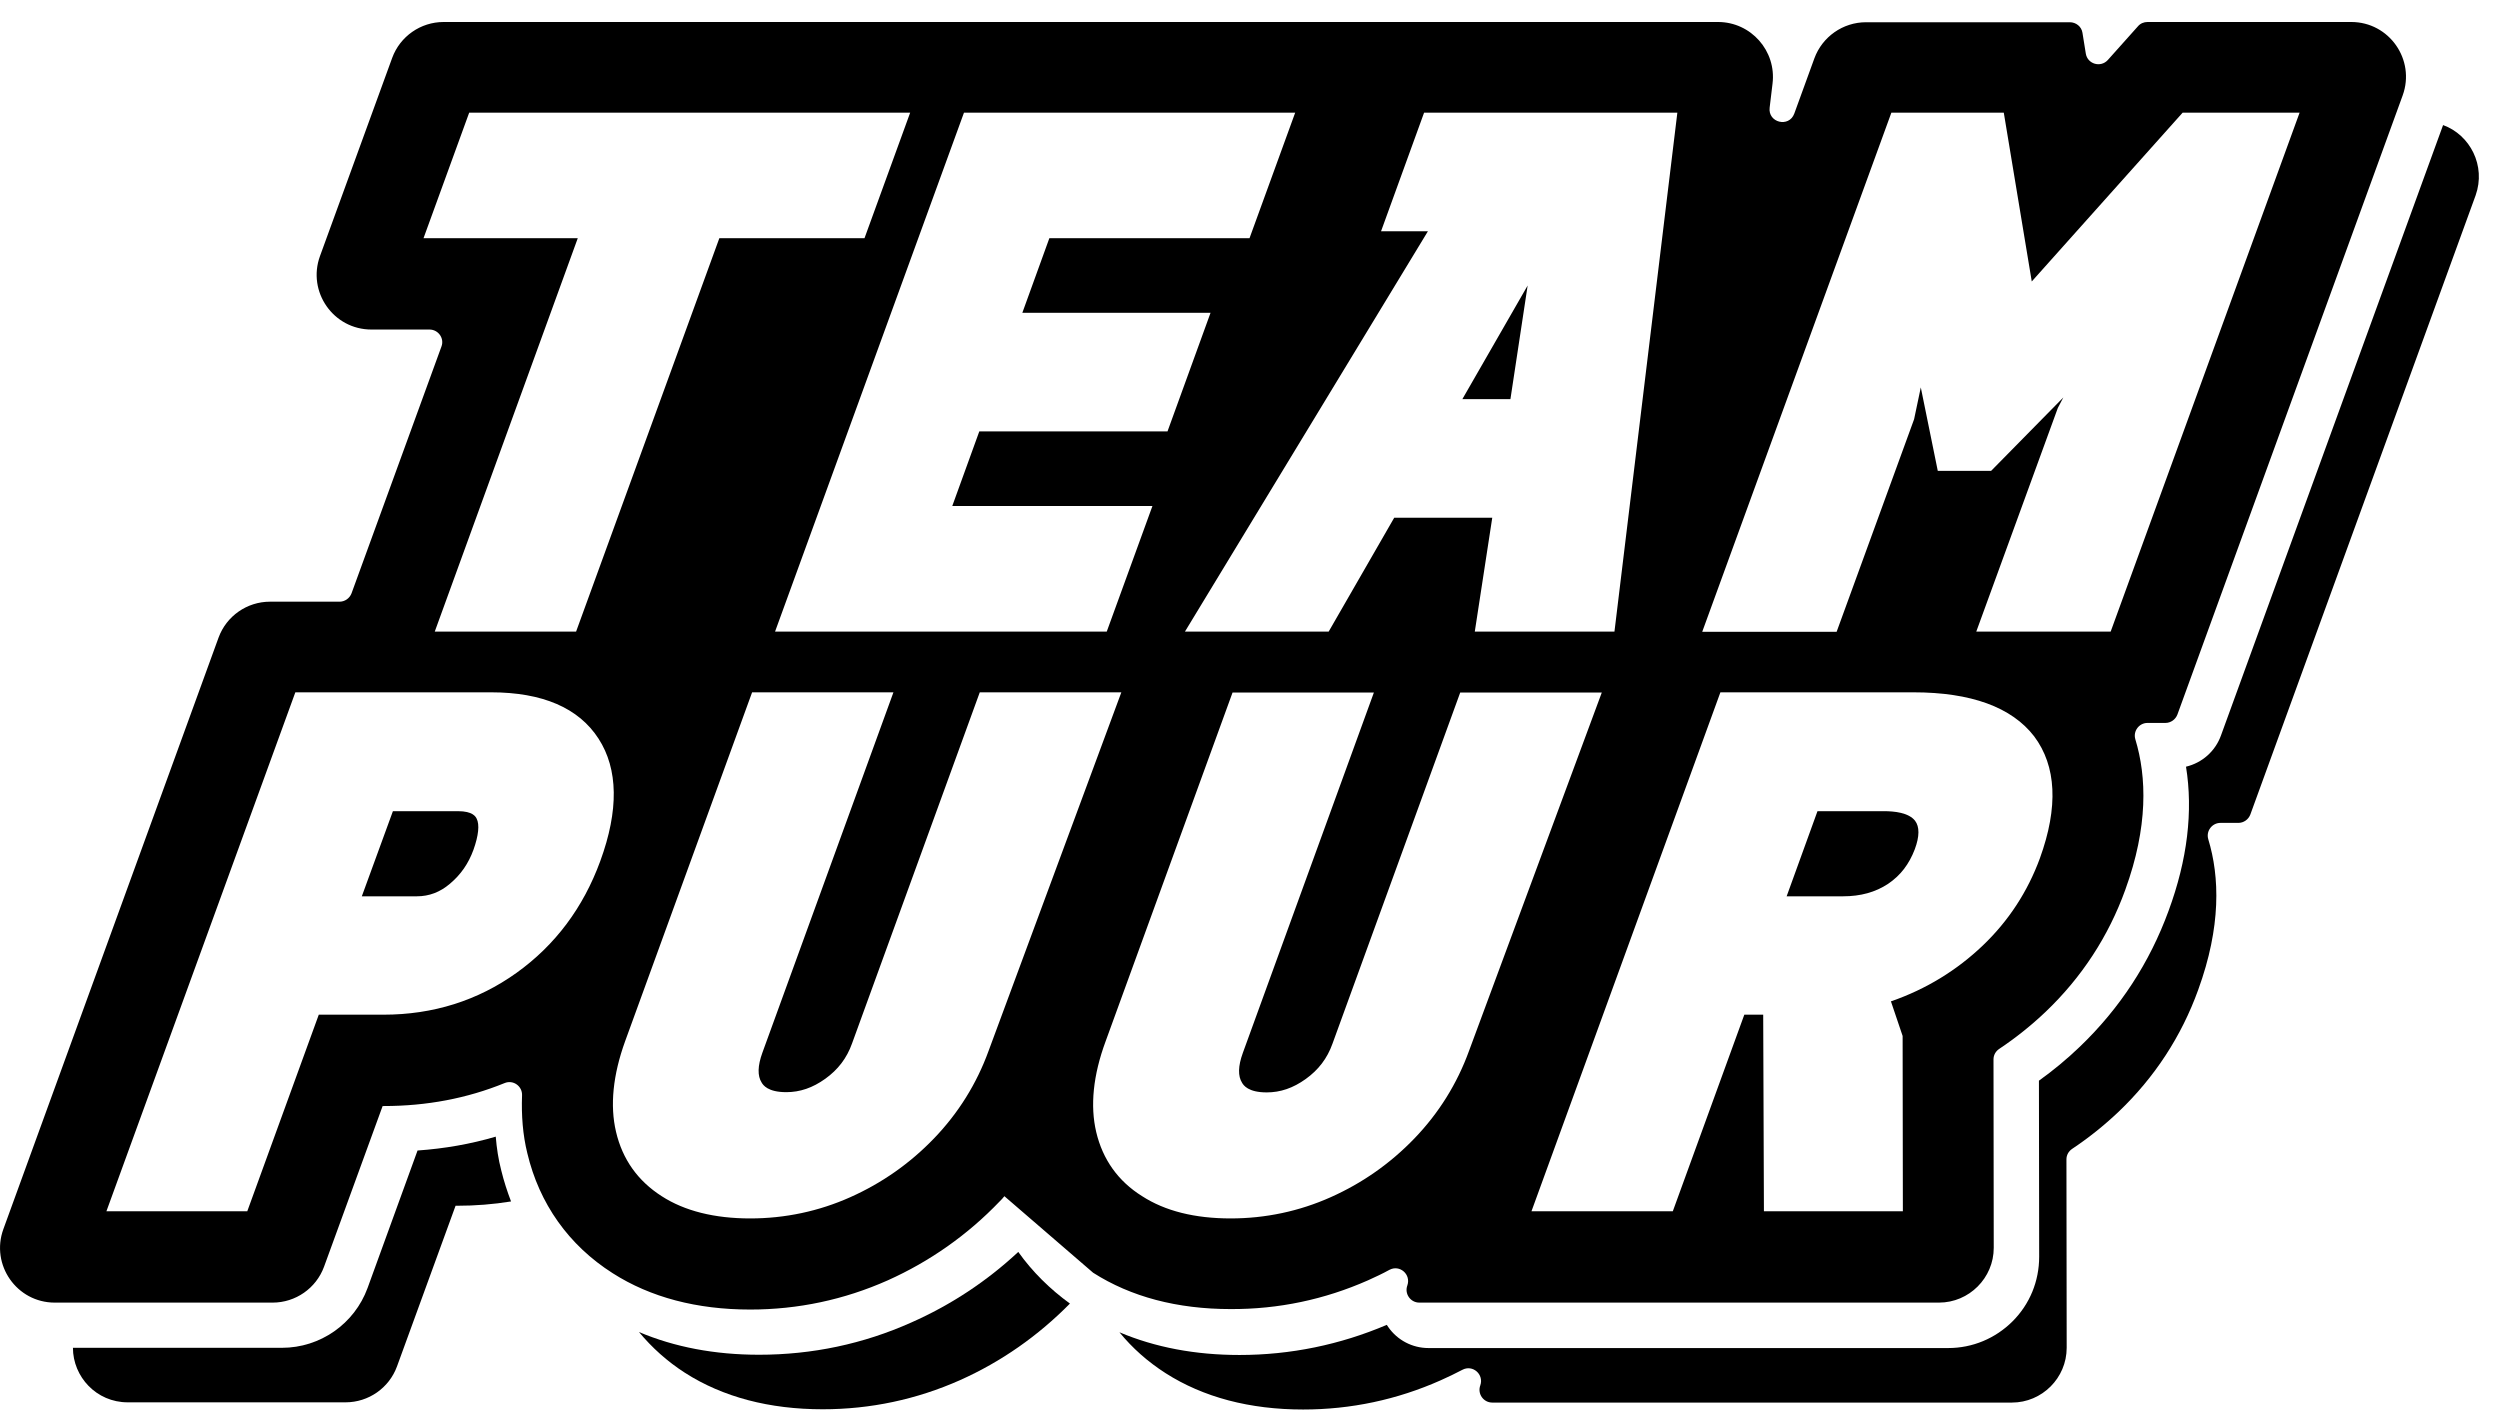
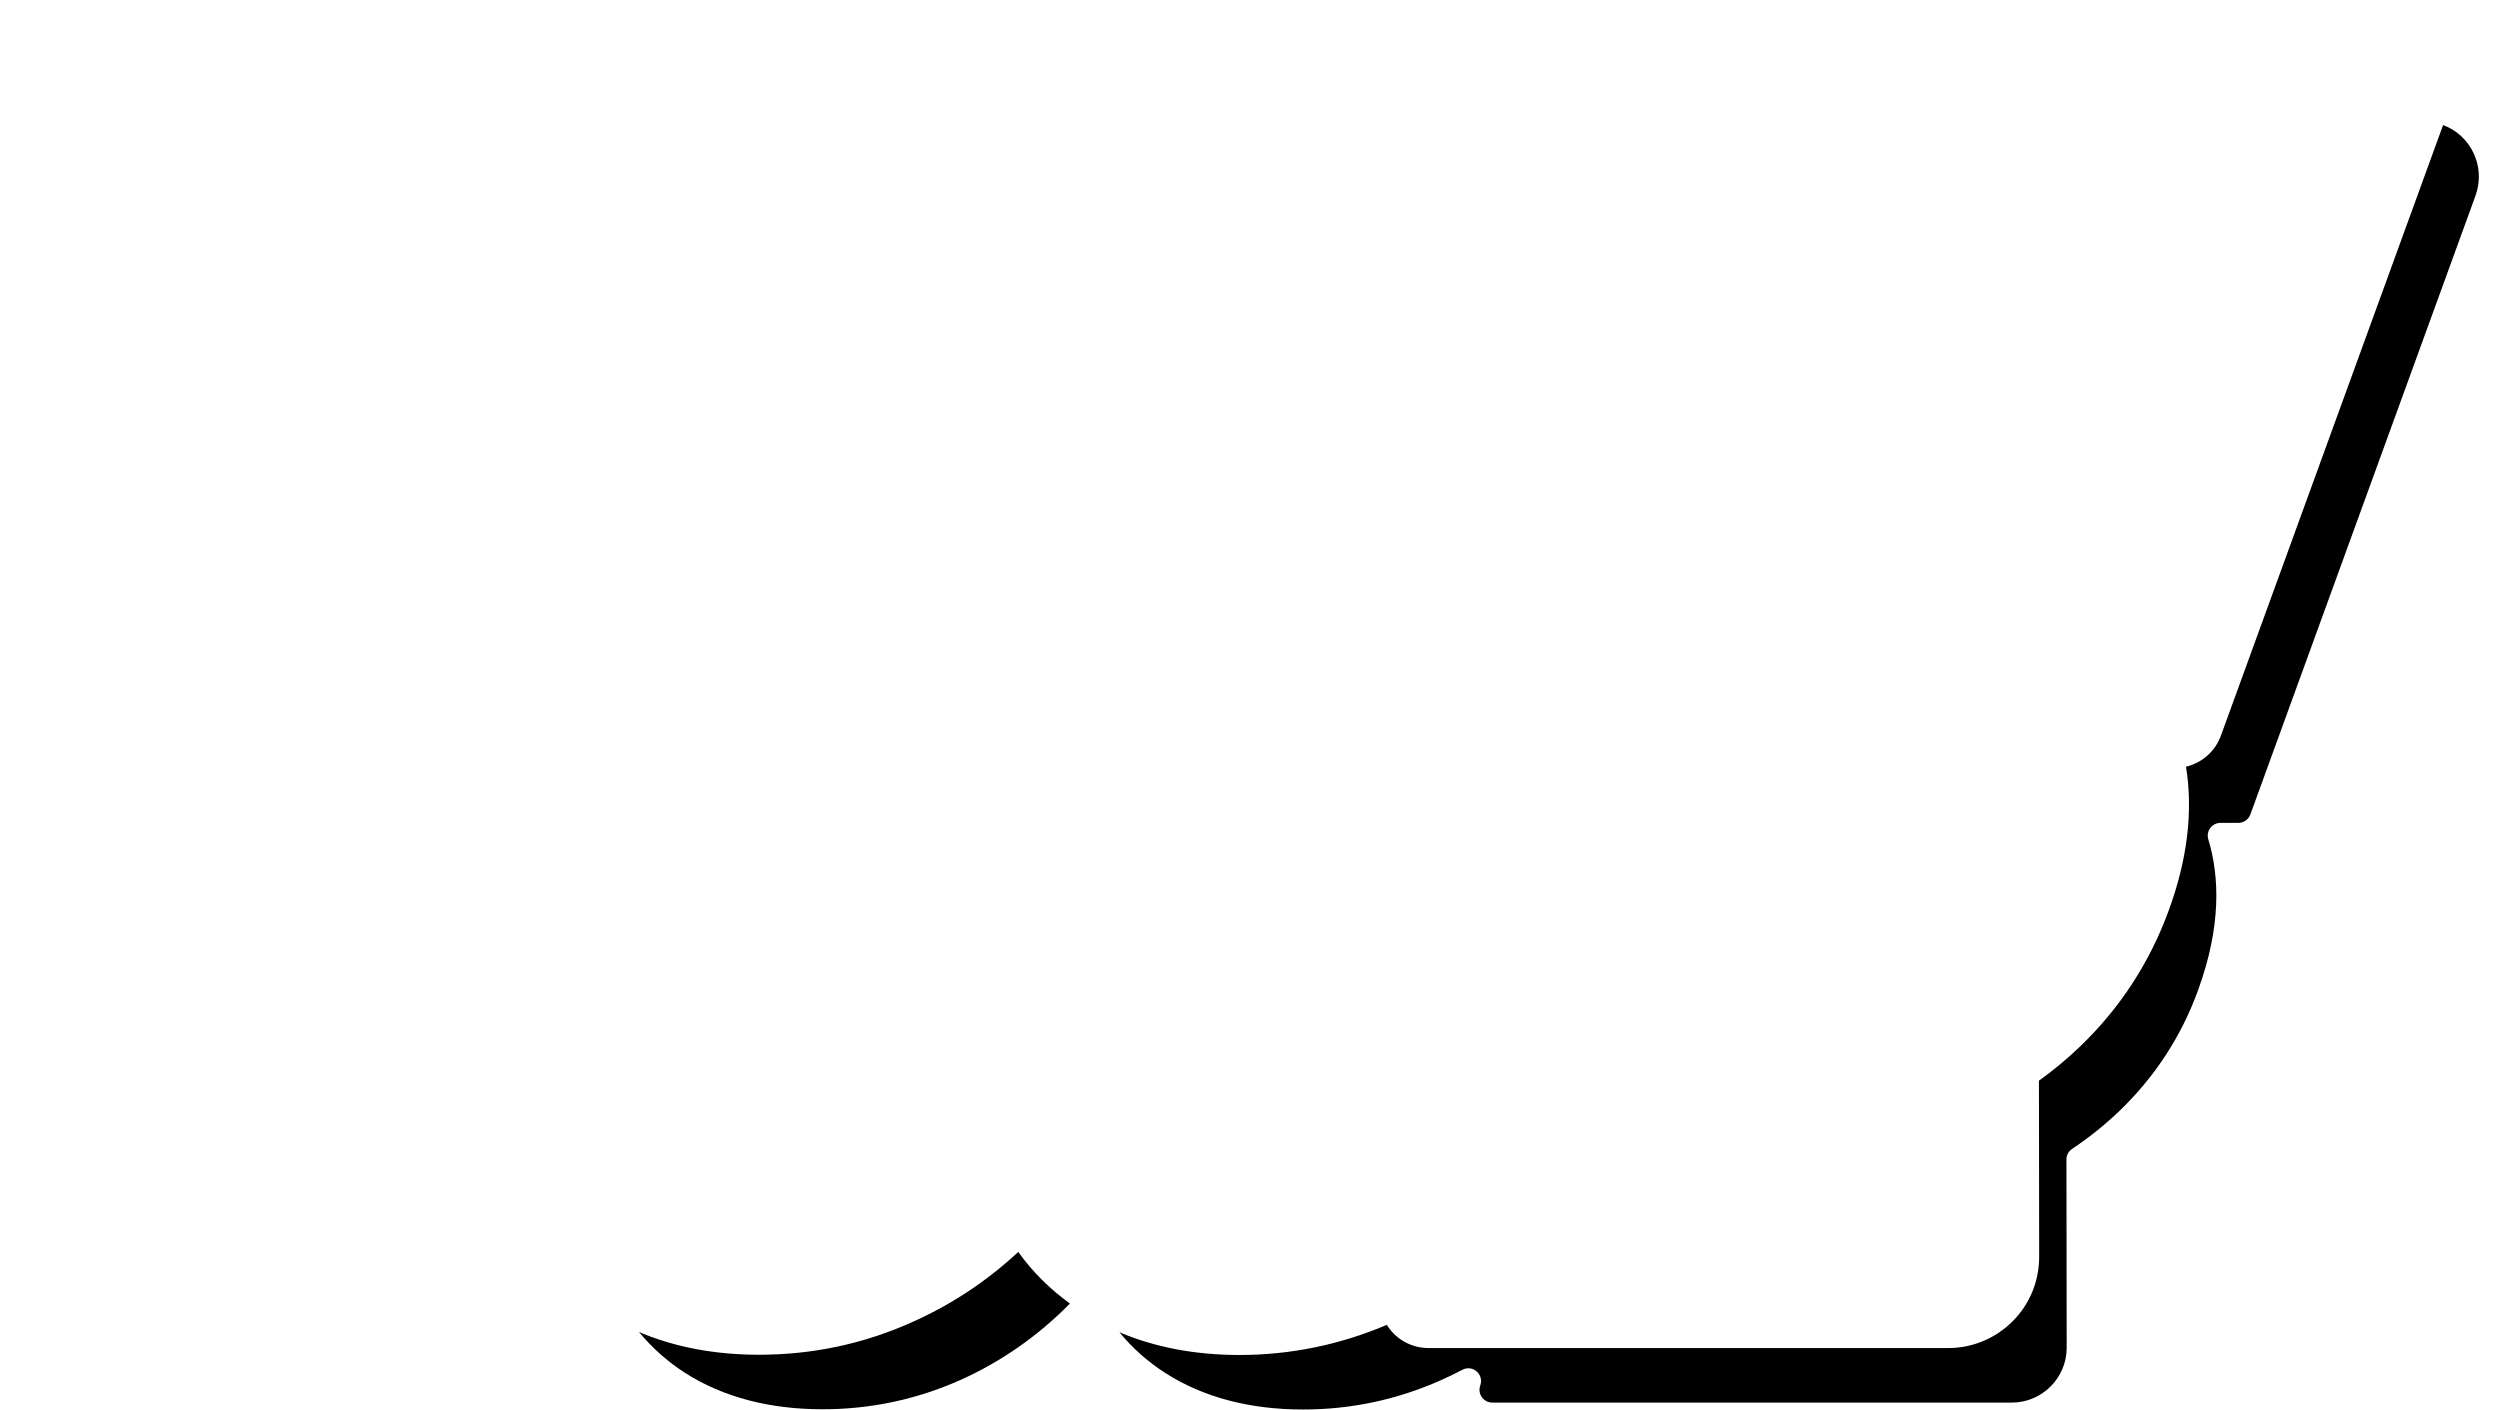
<svg xmlns="http://www.w3.org/2000/svg" version="1.1" id="Layer_1" x="0px" y="0px" viewBox="0 0 1045.4 589.4" style="enable-background:new 0 0 1045.4 589.4;" xml:space="preserve">
  <g>
    <path d="M425.8,523.5c-13.2,12.3-28.2,22.2-44.7,29.5c-20.1,9-41.5,13.5-63.7,13.5c-18.5,0-35.3-3.2-50.2-9.5   c5.4,6.5,11.8,12.3,19.3,17.1c15.8,10.1,35.2,15.2,57.5,15.2c20,0,39.3-4.1,57.5-12.2c17.2-7.7,32.6-18.5,45.9-32   C439,539,431.7,531.8,425.8,523.5z" />
    <path d="M1021.6,52.3l-92.9,255.3c-2.4,6.6-7.9,11.4-14.6,13c3,18.6,0.6,38.9-7.3,60.3c-7.9,21.6-20.3,40.7-37.1,56.8   c-5.3,5.1-11.1,9.9-17.1,14.2l0.1,73.6c0,10.2-3.9,19.8-11.1,27s-16.8,11.2-26.9,11.2H597.3c-6.7,0-13-3.3-16.8-8.8   c-0.2-0.3-0.4-0.6-0.6-0.9c-19.5,8.3-40.2,12.6-61.6,12.6c-18.5,0-35.3-3.2-50.2-9.5c5.4,6.6,11.8,12.3,19.3,17.1   c15.8,10.1,35.2,15.2,57.5,15.2c20,0,39.3-4.1,57.5-12.2c3.1-1.4,6.1-2.8,9.1-4.4c4.3-2.3,9.1,1.9,7.5,6.5c-1.3,3.5,1.3,7.2,5,7.2   h217.3c12.6,0,22.9-10.3,22.9-22.9l-0.1-78.8c0-1.8,0.9-3.4,2.4-4.4c6.9-4.6,13.4-9.8,19.4-15.5c15.1-14.4,26.3-31.6,33.3-51   c9.6-26.4,9-47.2,4.2-63c-1-3.4,1.6-6.8,5.1-6.8h7.5c2.2,0,4.2-1.4,5-3.5l94.2-258.9C1039.6,69.3,1032.9,56.4,1021.6,52.3z" />
-     <path d="M207.3,475.3c-10.5,3.1-21.4,5-32.7,5.8l-20.9,57.5c-5.5,15-19.8,25-35.8,25H30.5c0,12.1,9.8,22.8,22.9,22.8h91.1   c9.6,0,18.2-6,21.5-15l24.5-67.2h0.5c7.8,0,15.3-0.6,22.7-1.8c-1.6-4.2-3-8.5-4.1-13C208.4,484.8,207.7,480.1,207.3,475.3z" />
-     <path d="M191.5,339.2h-27.2l-13,35.6h23c5.1,0,9.7-1.7,13.9-5.3c4.5-3.8,7.7-8.4,9.8-14.2c2.1-5.9,2.6-10.5,1.3-13   C198.9,341.5,197.7,339.2,191.5,339.2z" />
-     <path d="M787.7,339.2H760l-12.9,35.6h23.6c7.3,0,13.5-1.7,18.8-5.2c5.2-3.5,8.8-8.2,11.2-14.5l0,0c2-5.4,2-9.4,0.1-11.9   C798.1,339.8,792.2,339.2,787.7,339.2z" />
-     <polygon points="638.8,119.4 611.5,166.9 631.6,166.9  " />
-     <path d="M572,535.4c3.1-1.4,6.1-2.8,9-4.4c4.3-2.3,9.1,1.9,7.5,6.5c-1.3,3.5,1.3,7.2,5,7.2h217.3c12.6,0,22.9-10.3,22.9-22.9   l-0.1-78.8c0-1.8,0.9-3.4,2.4-4.4c6.9-4.6,13.4-9.8,19.4-15.5c15.1-14.4,26.3-31.6,33.3-51c9.6-26.4,9-47.2,4.2-63   c-1-3.4,1.6-6.8,5.1-6.8h7.5c2.2,0,4.2-1.4,5-3.5l94.2-258.9c5.4-14.9-5.6-30.7-21.5-30.7H898c-1.5,0-3,0.6-4,1.8l-12.6,14.1   c-3,3.3-8.5,1.7-9.2-2.7l-1.4-8.7c-0.4-2.6-2.7-4.4-5.3-4.4h-85.2c-9.7,0-18.3,6.1-21.6,15.1l-8.4,23.1c-2.2,6-11.1,3.8-10.3-2.5   l1.2-10c1.7-13.7-9-25.8-22.8-25.8H595.9h-27h-134h-58.4h-191c-9.6,0-18.2,6-21.5,15l-30.2,82.9c-5.4,14.9,5.6,30.7,21.5,30.7h24.3   c3.7,0,6.3,3.7,5,7.1L147,248.1c-0.8,2.1-2.8,3.5-5,3.5h-29.1c-9.6,0-18.2,6-21.5,15L1.4,514C-4,528.9,7,544.7,22.9,544.7H114   c9.6,0,18.2-6,21.5-15l24.5-67.2h0.5c17.9,0,34.8-3.2,50.5-9.6c3.6-1.5,7.5,1.3,7.3,5.2c-0.3,8.3,0.3,16.4,2.2,24.1   c5,21.1,17.3,38.5,35.7,50.2c15.8,10.1,35.2,15.2,57.5,15.2c20,0,39.3-4.1,57.5-12.2c17.6-7.9,33.4-19,46.8-33   c0.7-0.7,1.4-1.4,2-2.2l37.1,32c15.8,10.1,35.2,15.2,57.5,15.2C534.6,547.5,553.9,543.4,572,535.4z M853,358.9   c-5.1,13.9-13.1,26.2-23.9,36.5s-23.6,18.2-38.3,23.3c-0.1,0-0.1,0-0.1,0l4.9,14.5l0.1,73.3h-58.1l-0.3-82.2h-7.9l-29.9,82.2h-59.1   l79-217h80.7c24.1,0,41.1,6.2,50.5,18.4C859.9,320.3,860.8,337.4,853,358.9z M790.9,47.1h47l11.7,70.6l63.1-70.6h48.9l-79,217   h-56.2l34.1-93.5l2.3-4.4l-30.2,30.7h-22.3l-7.1-34.9l-2.8,13.3L768,264.2h-56.2L790.9,47.1z M577.5,96.7l18-49.6h105.9l-26.3,217   h-58.4l7.3-47.6h-41l-27.4,47.6h-60.1L597.1,96.7H577.5L577.5,96.7z M541.6,47.1l-19.1,52.5h-83.7l-11.3,31.2h78.7l-18,49.6h-78.7   l-11.3,31.2h83.7l-19.1,52.5H324.1l79-217L541.6,47.1L541.6,47.1z M241.6,99.6h-64.5l19.1-52.5h184.4l-19.1,52.5h-60.7l-59.9,164.5   h-59.1L241.6,99.6z M251,360.1c-7.1,19.4-18.8,35.1-35,46.7c-16.2,11.6-34.9,17.5-55.6,17.5h-27.1l-29.9,82.2H44.5l79-217h81.8   c21.5,0,36.7,6.5,45,19.4C258.5,321.6,258.8,338.8,251,360.1z M413.4,439.4c-5,13.8-12.7,26.1-22.8,36.6s-21.8,18.7-35,24.6   c-13.2,5.9-27.3,8.9-41.9,8.9c-14.9,0-27.4-3.1-37-9.3c-10-6.4-16.4-15.4-19.1-26.9c-2.6-11-1.3-23.8,3.8-37.9l53.1-145.9h59.1   l-54.8,150.7c-2,5.5-2.1,9.7-0.3,12.5c0.6,1,2.5,4,10.3,4c5.7,0,11-1.8,16.3-5.6s9-8.6,11.2-14.8l53.4-146.8h59.2L413.4,439.4z    M458.4,473.4c-2.6-11-1.3-23.8,3.9-37.9l53.1-145.9h59.1l-54.8,150.7c-2,5.5-2.1,9.7-0.3,12.5c0.6,1,2.5,4,10.3,4   c5.7,0,11-1.8,16.3-5.6s9-8.6,11.2-14.8l53.4-146.8h59.2l-55.5,149.8c-5,13.8-12.7,26.1-22.8,36.6c-10.1,10.5-21.8,18.7-35,24.6   c-13.2,5.9-27.3,8.9-41.9,8.9c-15,0-27.4-3.1-37-9.3C467.5,493.9,461.1,484.8,458.4,473.4z" />
  </g>
</svg>